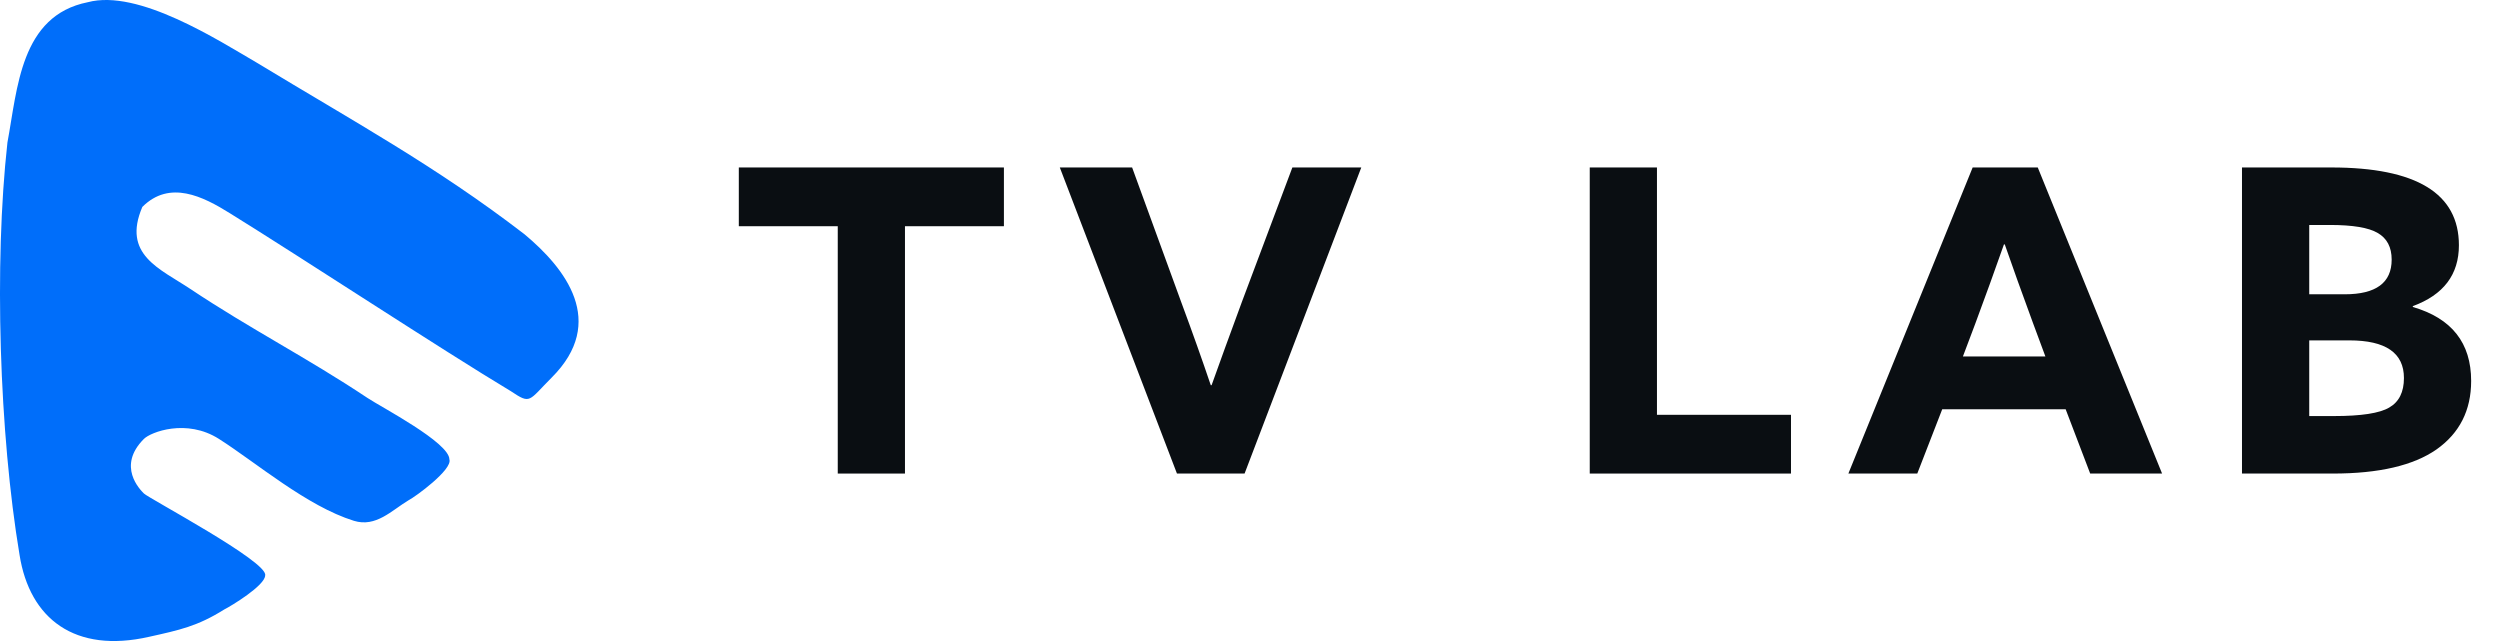
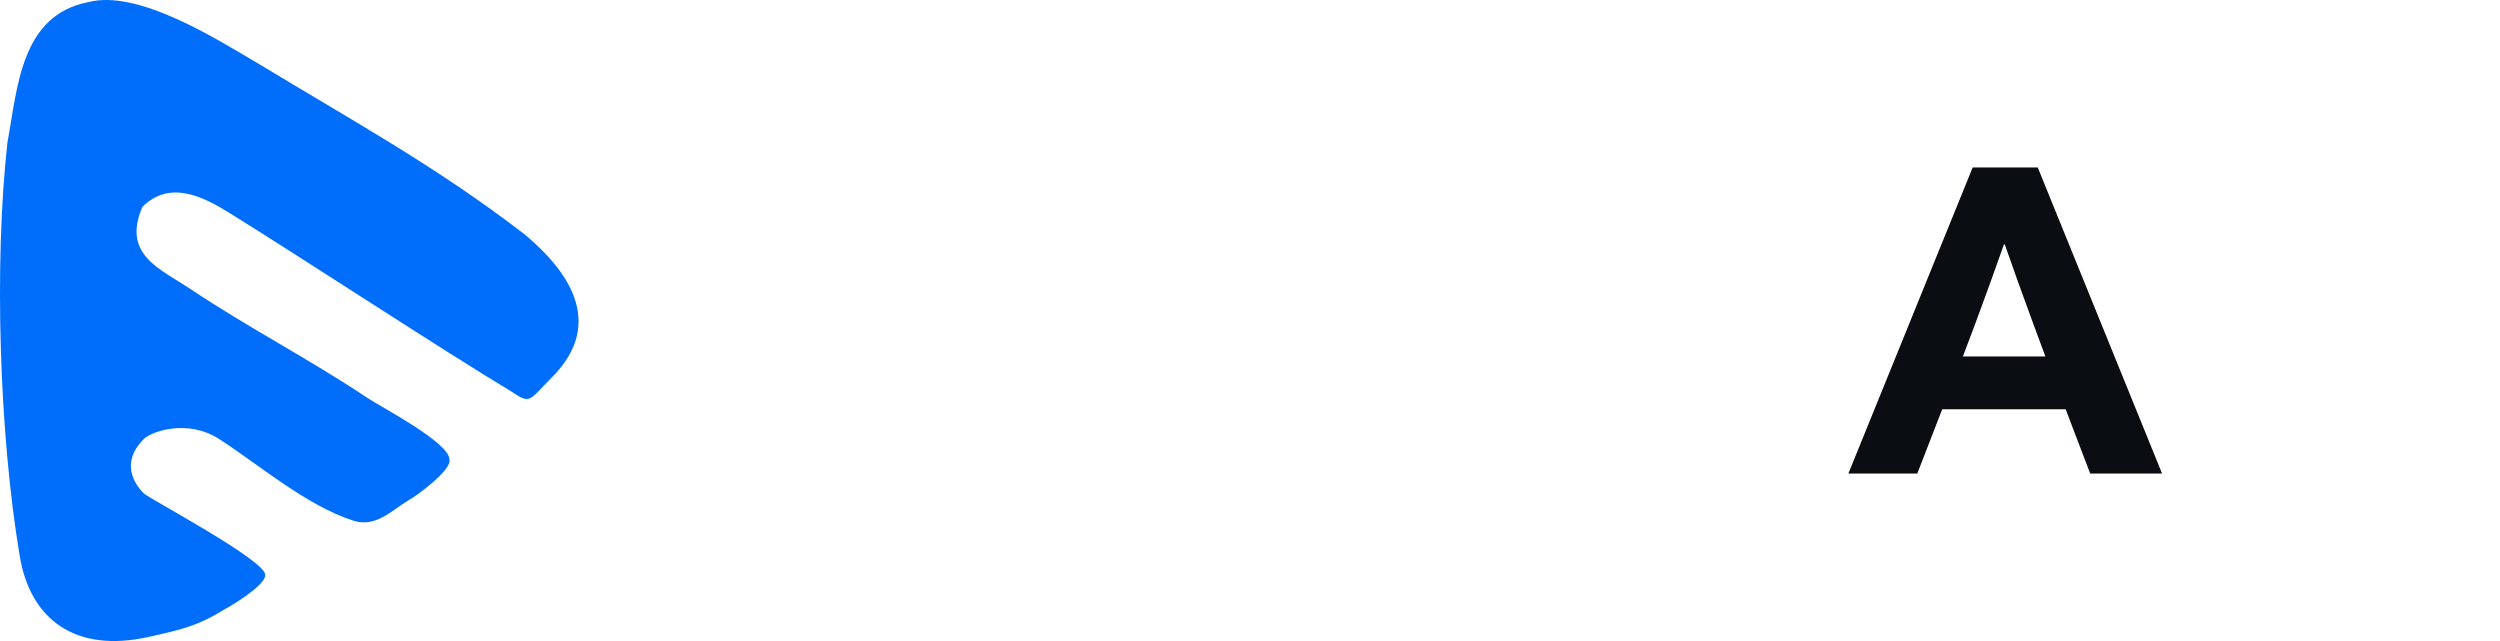
<svg xmlns="http://www.w3.org/2000/svg" width="78" height="20" viewBox="0 0 78 20" fill="none">
  <path d="M2.739 0.069C4.316 -0.351 6.798 1.249 8.061 1.985C11.006 3.773 13.595 5.179 16.363 7.308C17.64 8.372 18.953 10.04 17.215 11.778C16.478 12.515 16.568 12.625 15.937 12.204C13.808 10.927 9.383 8.021 7.174 6.654C6.333 6.128 5.293 5.605 4.441 6.456C3.803 7.946 4.985 8.38 5.932 9.011C7.825 10.273 9.573 11.155 11.467 12.417C11.892 12.701 14.021 13.807 14.021 14.333C14.127 14.649 12.954 15.505 12.744 15.61C12.218 15.926 11.728 16.462 11.041 16.249C9.575 15.794 7.989 14.431 6.831 13.694C5.819 13.05 4.703 13.481 4.49 13.694C3.638 14.546 4.372 15.28 4.49 15.397C4.641 15.549 8.379 17.531 8.273 17.952C8.273 18.267 7.206 18.911 6.996 19.016C6.155 19.542 5.601 19.657 4.654 19.868C2.34 20.394 0.925 19.312 0.61 17.313C-0.022 13.527 -0.189 8.232 0.232 4.445C0.547 2.762 0.635 0.49 2.739 0.069Z" fill="#006EFA" />
-   <path d="M26.138 14.775V7.058H23.051V5.225H31.322V7.058H28.235V14.775H26.138Z" fill="#0A0E12" />
-   <path d="M36.721 14.775L33.066 5.225H35.322L36.852 9.42C37.204 10.369 37.512 11.236 37.776 12.018H37.802C38.04 11.35 38.356 10.479 38.752 9.406L40.322 5.225H42.472L38.831 14.775H36.721Z" fill="#0A0E12" />
-   <path d="M49.6 14.775V5.225H51.697V12.942H55.879V14.775H49.6Z" fill="#0A0E12" />
  <path d="M57.669 14.775L61.547 5.225H63.578L67.457 14.775H65.214L64.449 12.77H60.597L59.819 14.775H57.669ZM61.626 10.105L61.243 11.121H63.816L63.42 10.053C63.077 9.121 62.787 8.312 62.549 7.626H62.523C62.242 8.426 61.943 9.252 61.626 10.105Z" fill="#0A0E12" />
-   <path d="M69.95 14.775V5.225H72.734C75.39 5.225 76.718 6.034 76.718 7.652C76.718 8.567 76.238 9.2 75.28 9.551V9.578C76.493 9.93 77.1 10.699 77.1 11.886C77.1 12.801 76.74 13.513 76.018 14.023C75.297 14.525 74.22 14.775 72.787 14.775H69.95ZM72.048 9.182H73.156C74.132 9.182 74.62 8.822 74.62 8.1C74.62 7.713 74.475 7.436 74.185 7.269C73.903 7.102 73.406 7.019 72.694 7.019H72.048V9.182ZM72.048 12.981H72.826C73.67 12.981 74.242 12.893 74.541 12.717C74.849 12.541 75.003 12.234 75.003 11.794C75.003 11.011 74.435 10.62 73.301 10.62H72.048V12.981Z" fill="#0A0E12" />
</svg>